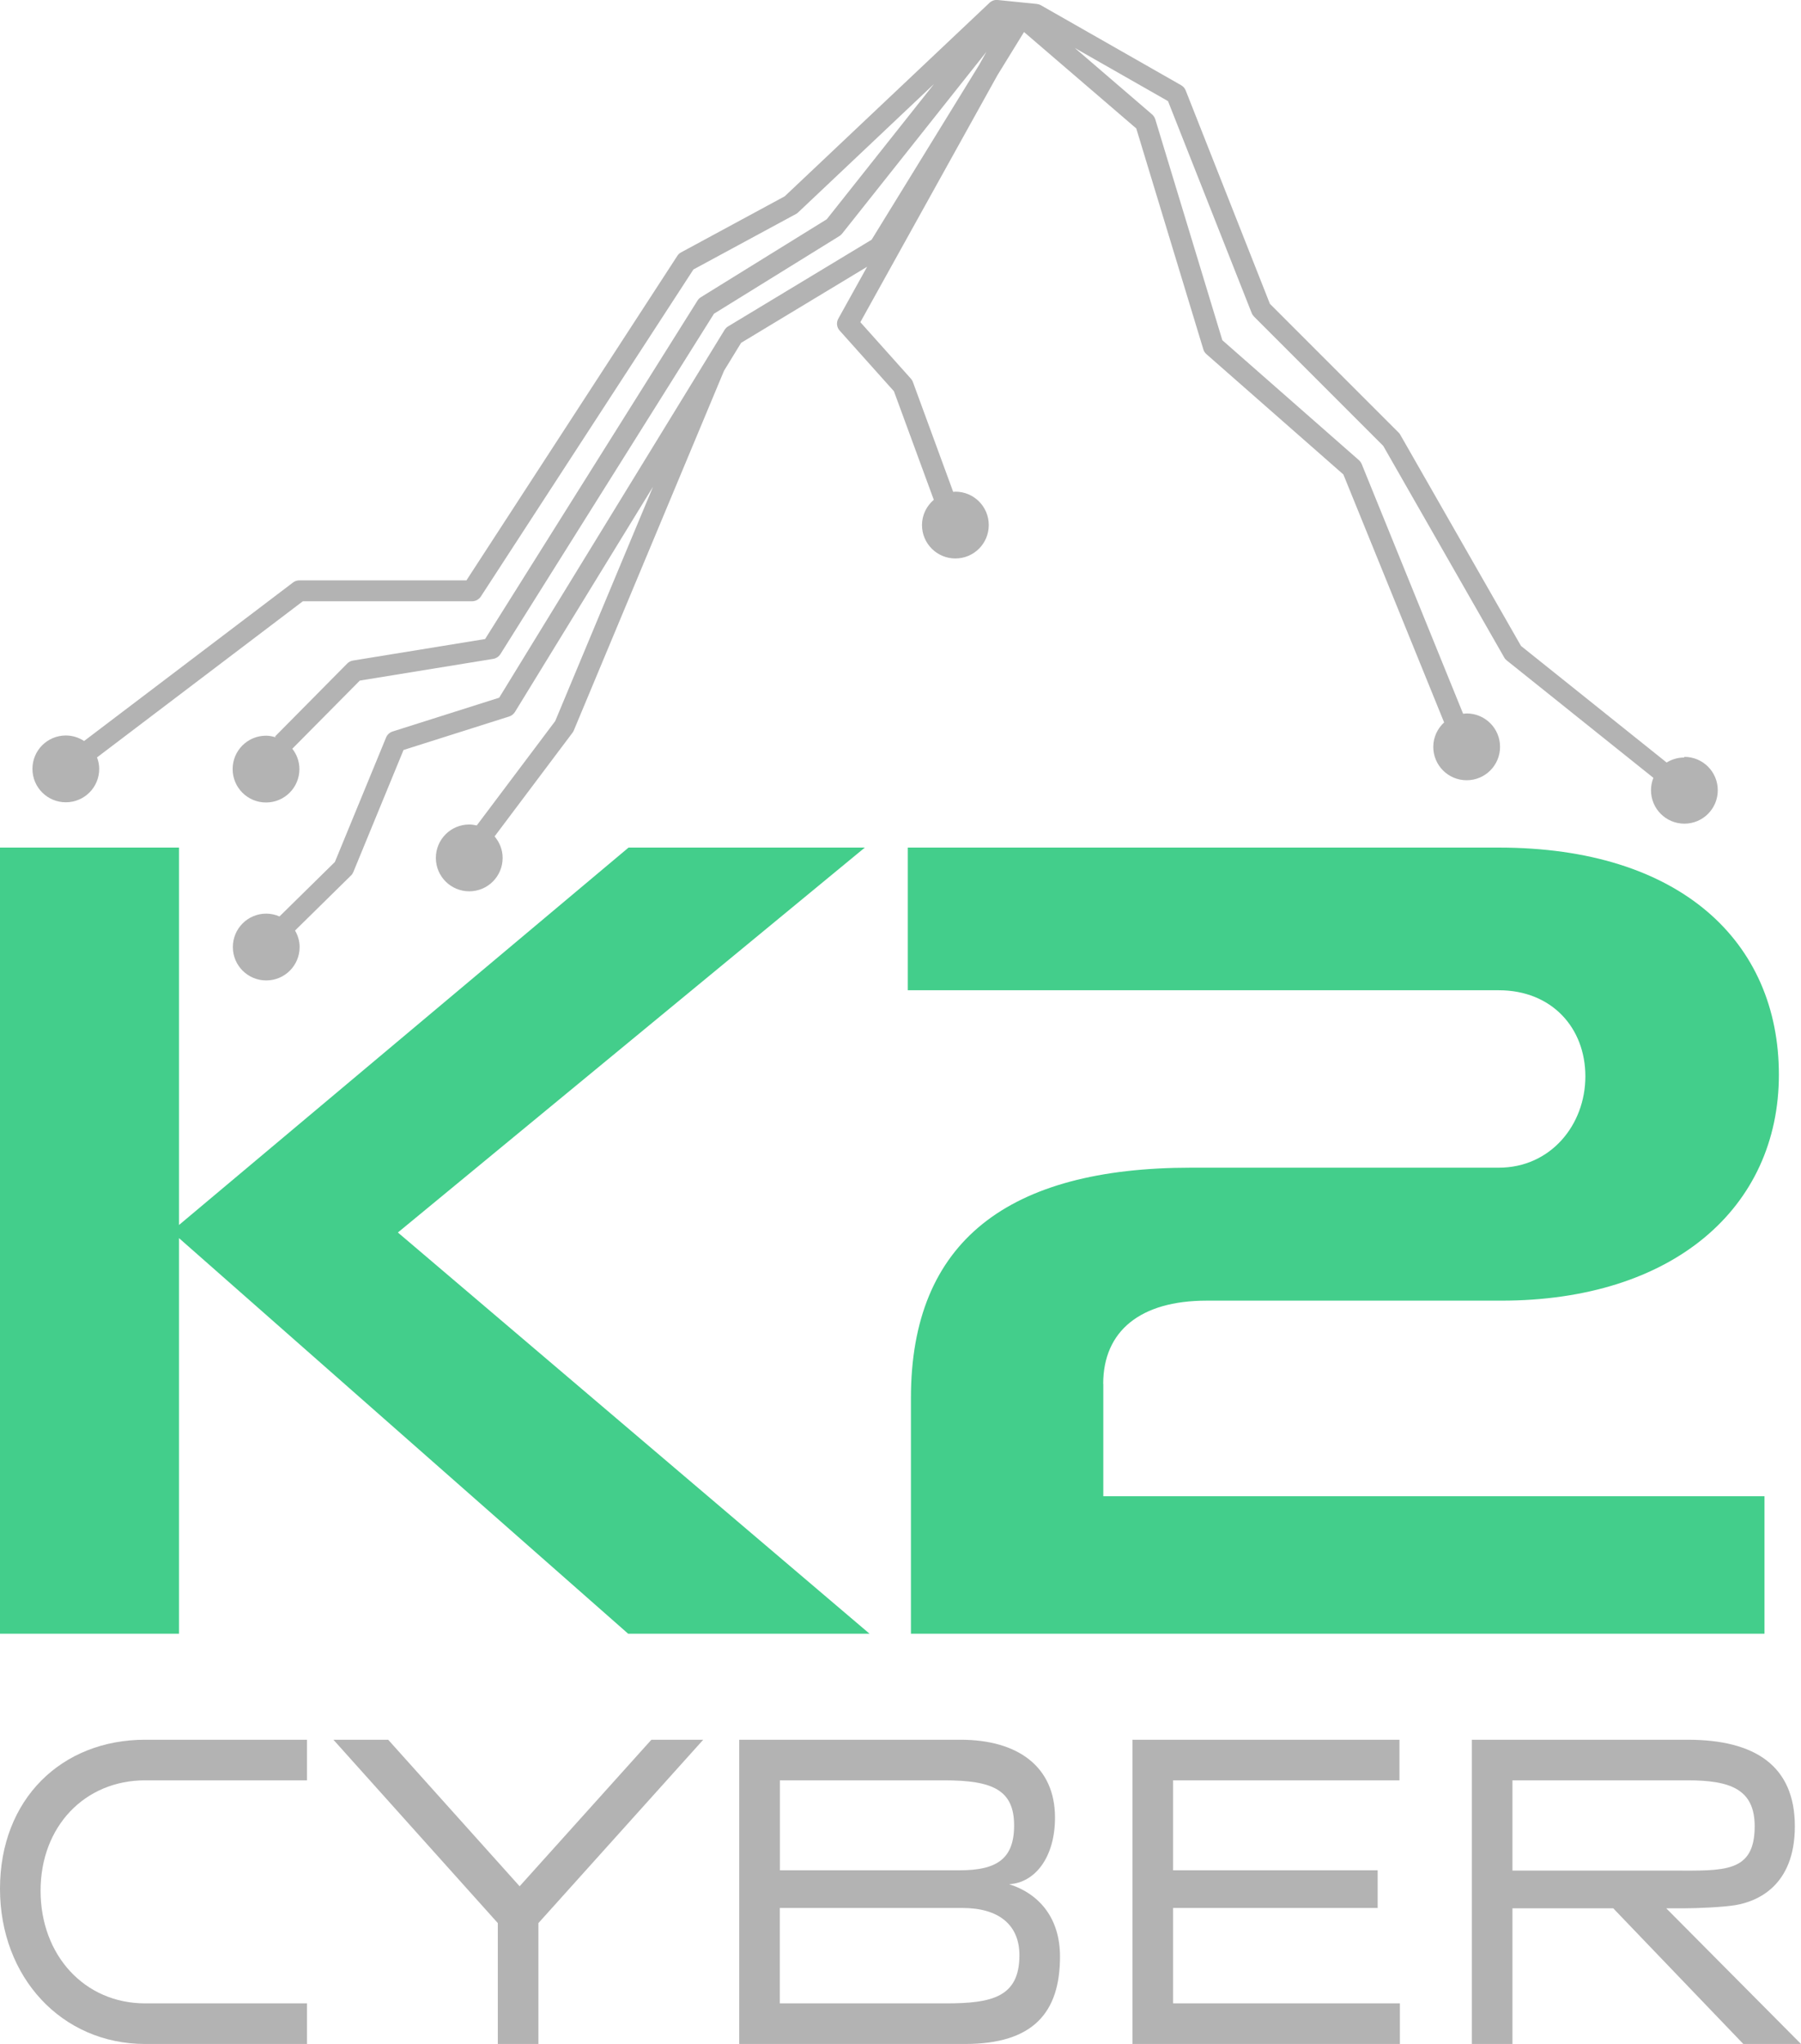
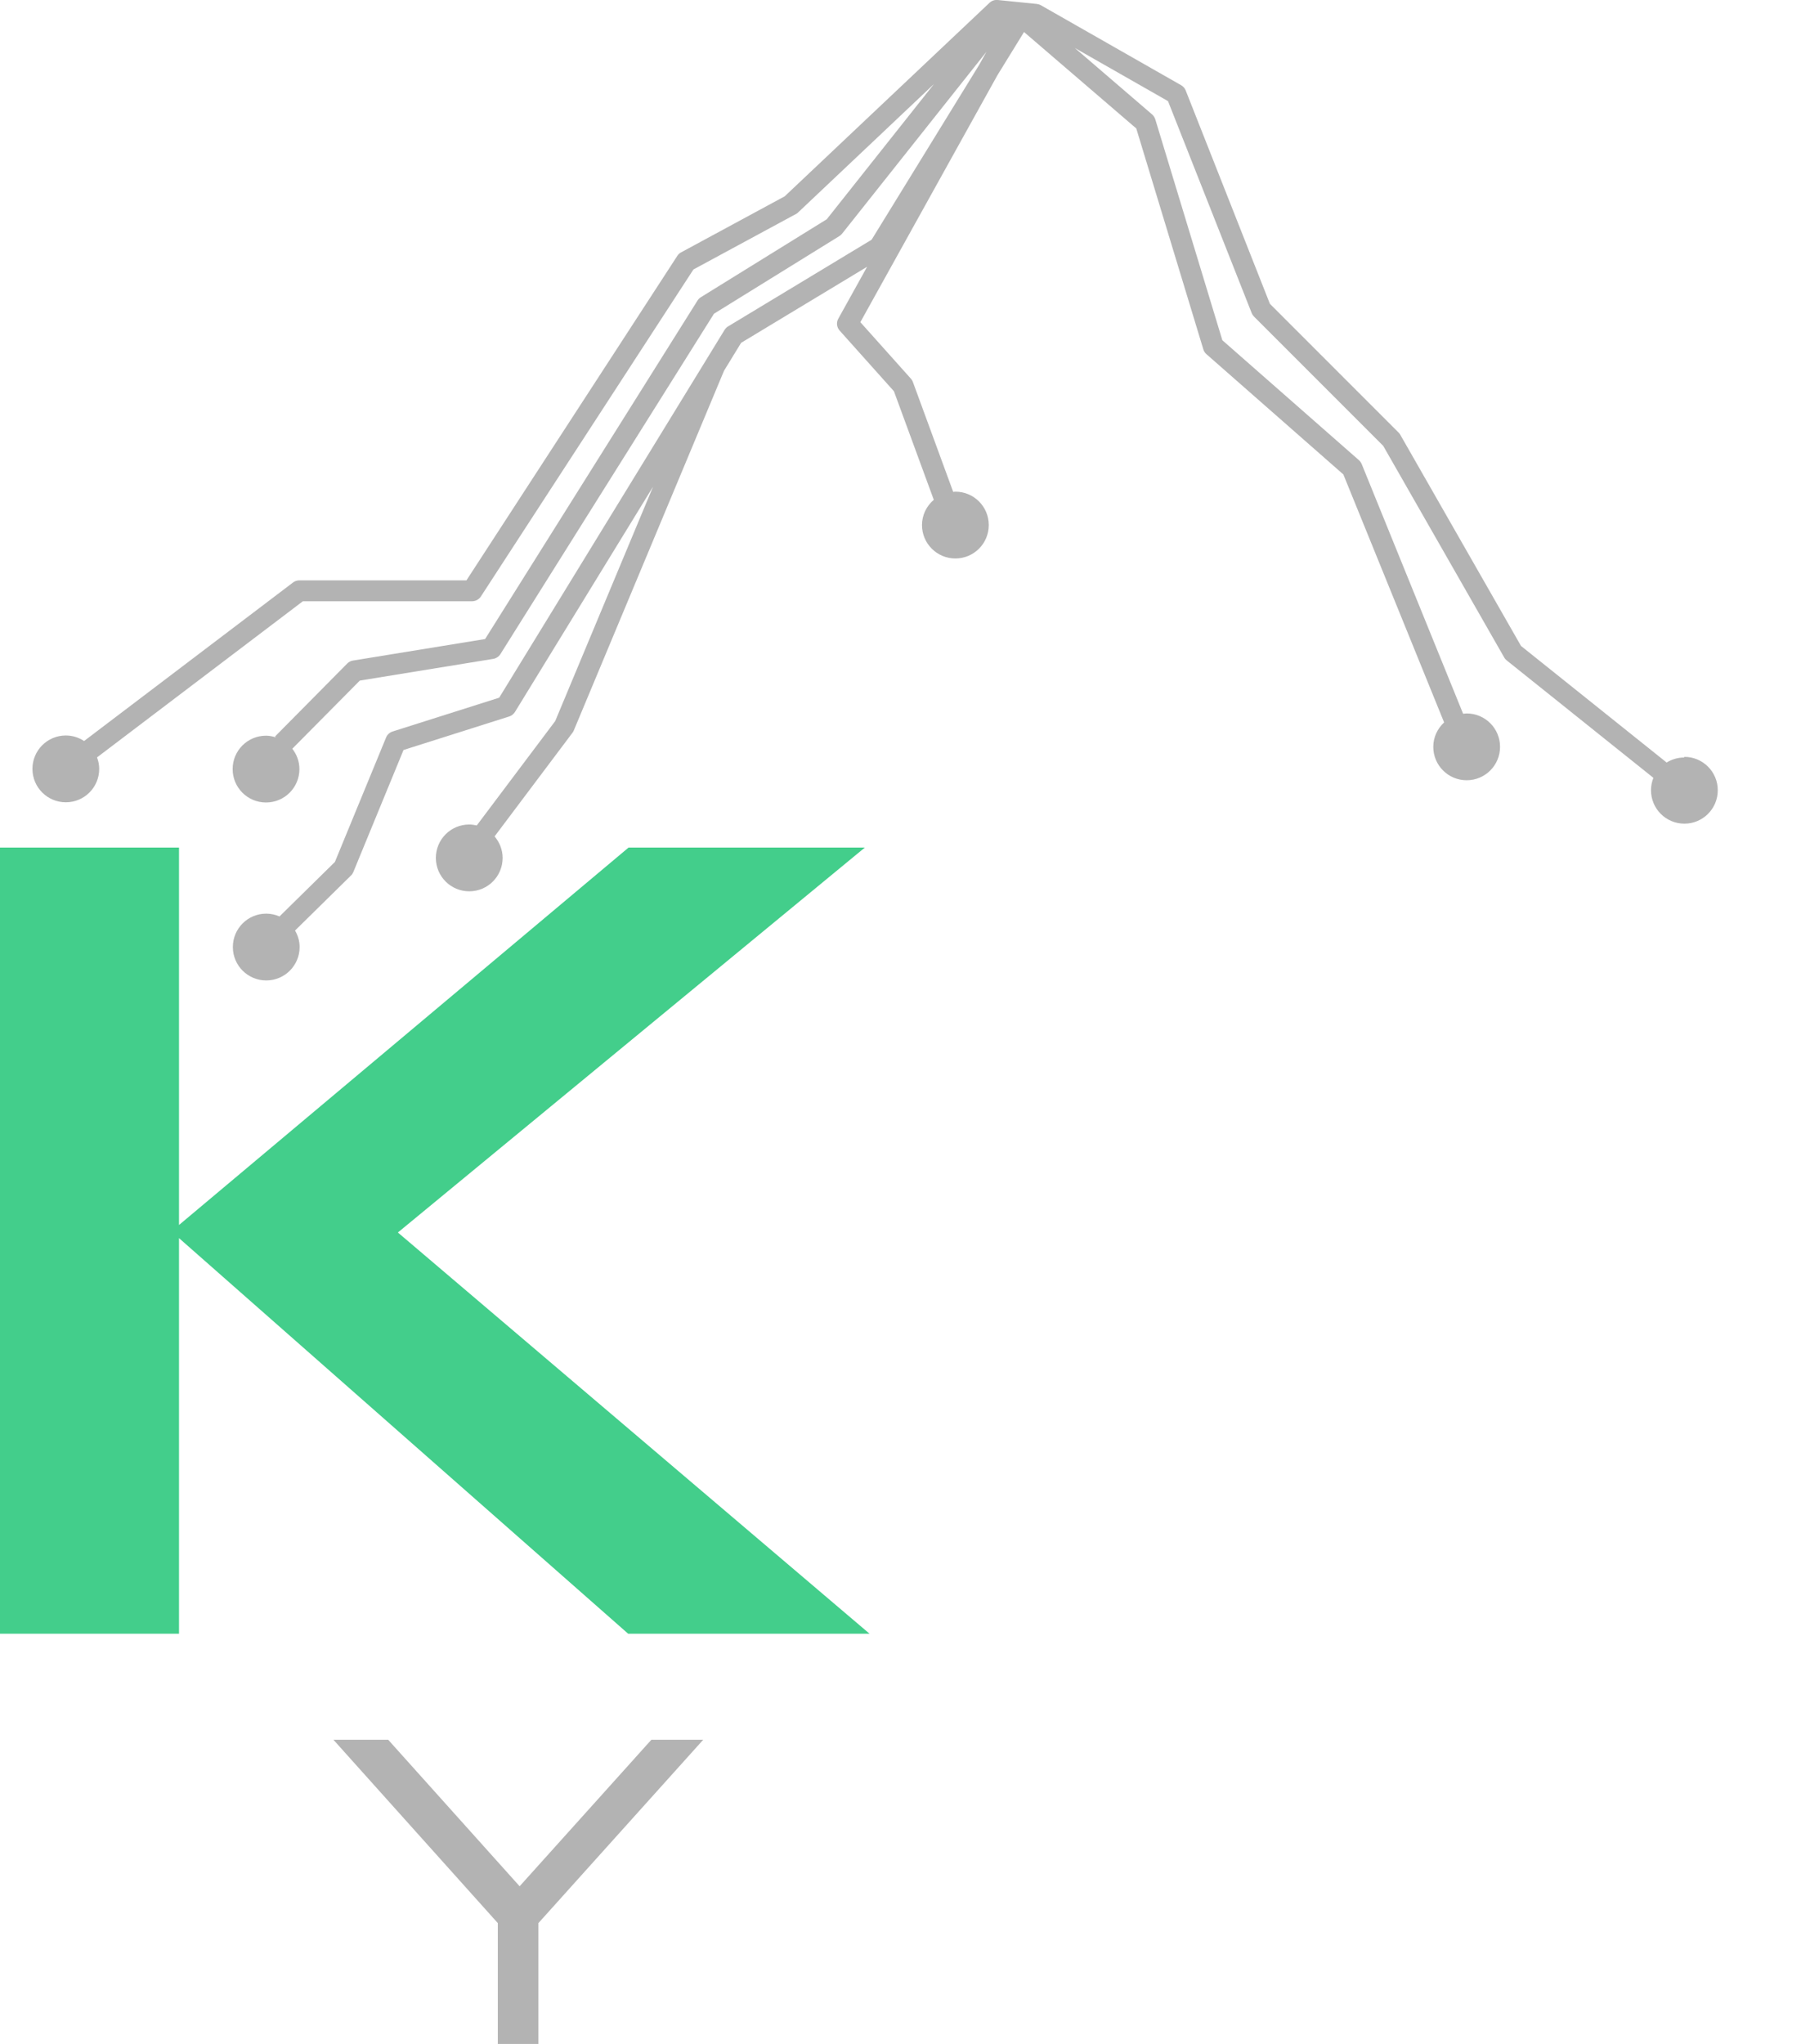
<svg xmlns="http://www.w3.org/2000/svg" id="Layer_2" viewBox="0 0 172.64 195.84">
  <defs>
    <style>.cls-1{fill:#43ce8b;}.cls-2{fill:#b3b3b3;}</style>
  </defs>
  <g id="Layer_1-2">
-     <path class="cls-2" d="M0,180.97C0,189.43,5.9,195.84,13.91,195.84h15.52v-3.89h-15.52c-5.81,0-10.02-4.61-10.02-10.79s4.25-10.58,10.02-10.58h15.52v-3.89h-15.52C5.9,166.69,0,172.39,0,180.97Z" />
    <polygon class="cls-2" points="49.81 180.73 37.21 166.69 31.96 166.69 47.72 184.26 47.72 195.84 51.61 195.84 51.61 184.26 67.41 166.69 62.44 166.69 49.81 180.73" />
-     <path class="cls-2" d="M96.74,180.53c2.44-.13,4.39-2.53,4.39-6.38,0-4.89-3.57-7.46-9.06-7.46h-21.21v29.15h21.65c6.52,0,9.1-2.99,9.1-8.38,0-3.56-1.87-5.97-4.88-6.93ZM90.51,170.58c4.65,0,6.7.92,6.7,4.33,0,3.21-1.68,4.29-5.21,4.29h-17.24v-8.62h15.76ZM90.71,191.95h-15.96v-9.14h17.52c3.45,0,5.45,1.6,5.45,4.53,0,4.01-2.64,4.61-7.02,4.61Z" />
-     <polygon class="cls-2" points="112.45 182.81 132.06 182.81 132.06 179.2 112.45 179.2 112.45 170.58 134.15 170.58 134.15 166.69 108.56 166.69 108.56 195.84 134.19 195.84 134.19 191.95 112.45 191.95 112.45 182.81" />
-     <path class="cls-2" d="M167.11,195.84h5.53l-12.92-13h1.84c1.13,0,3.53-.1,4.78-.3,2.03-.34,5.71-1.78,5.71-7.56s-3.81-8.29-10.27-8.29h-20.69v29.15h3.89v-13h9.66l12.47,13ZM144.98,170.58h16.8c4.05,0,6.42.83,6.42,4.4,0,4.49-2.95,4.25-7.77,4.25h-15.45v-8.66Z" />
    <polygon class="cls-1" points="82.9 81.21 60.25 81.21 17.16 117.37 17.16 81.21 0 81.21 0 156.53 17.16 156.53 17.16 118.63 60.21 156.53 83.35 156.53 38.14 118.09 82.9 81.21" />
-     <path class="cls-1" d="M105.75,132.6c0-5.08,3.57-7.98,9.91-7.98h28.24c16.48,0,26.62-8.91,26.62-21.65s-9.45-21.76-26.85-21.76h-56.65v13.67h56.65c5.07,0,8.3,3.59,8.3,8.25s-3.34,8.75-8.3,8.75h-29.5c-17.52,0-26.85,7.04-26.85,22.07v22.58h81.82v-13.17h-63.38v-10.76Z" />
    <path class="cls-2" d="M161.43,72.58c-.61,0-1.18.18-1.67.48l-13.96-11.17-11.57-20.23c-.04-.08-.1-.15-.16-.21l-12.34-12.34-8.07-20.44c-.08-.21-.24-.39-.43-.5l-13.44-7.66c-.12-.07-.26-.11-.39-.13L95.64,0c-.29-.03-.58.07-.79.27l-19.63,18.54-9.93,5.37c-.15.08-.27.19-.36.33l-20.22,31.1h-16.02c-.22,0-.43.07-.6.2l-20.03,15.19c-.5-.33-1.1-.53-1.75-.53-1.77,0-3.2,1.43-3.2,3.2s1.43,3.2,3.2,3.2,3.2-1.43,3.2-3.2c0-.39-.08-.76-.21-1.1l19.73-14.96h16.22c.34,0,.65-.17.84-.45l20.38-31.34,9.82-5.31c.08-.04.15-.09.21-.15l13.03-12.31-10.28,12.96-12.07,7.47c-.13.08-.24.19-.32.32l-20.36,32.43-12.66,2.06c-.21.03-.4.13-.55.28l-6.93,7,.08.08c-.3-.09-.61-.16-.94-.16-1.77,0-3.2,1.43-3.2,3.2s1.43,3.2,3.2,3.2,3.2-1.43,3.2-3.2c0-.74-.26-1.41-.68-1.95l6.47-6.53,12.79-2.08c.28-.05.53-.21.69-.46l20.47-32.61,12.02-7.44c.1-.06.18-.14.26-.23l13.84-17.43-.69,1.24-10.32,16.77-13.75,8.3c-.14.08-.25.2-.34.33l-21.61,35.25-10.22,3.24c-.28.09-.51.3-.62.57l-4.91,11.93-5.31,5.22c-.39-.17-.82-.27-1.27-.27-1.77,0-3.2,1.43-3.2,3.2s1.43,3.2,3.2,3.2,3.2-1.43,3.2-3.2c0-.58-.17-1.12-.44-1.58l5.37-5.28c.1-.09.17-.21.22-.33l4.81-11.69,10.13-3.21c.23-.07.42-.23.55-.43l13.24-21.59-9.38,22.46-7.52,10c-.23-.05-.47-.09-.72-.09-1.77,0-3.2,1.43-3.2,3.2s1.43,3.2,3.2,3.2,3.2-1.43,3.2-3.2c0-.79-.3-1.5-.77-2.06l7.48-9.95c.05-.07.09-.14.12-.22l14.39-34.44,1.64-2.68,12.08-7.29-2.76,4.97c-.21.37-.16.83.13,1.15l5.2,5.81,3.82,10.4c-.69.59-1.13,1.45-1.13,2.42,0,1.77,1.43,3.2,3.2,3.2s3.2-1.43,3.2-3.2-1.43-3.2-3.2-3.2c-.07,0-.14.02-.21.02l-3.86-10.52c-.04-.12-.11-.23-.19-.32l-4.85-5.42,13.14-23.66,2.55-4.14,10.76,9.24,6.43,21.17c.05.18.16.34.3.46l13.12,11.52,9.66,23.76c-.63.58-1.04,1.41-1.04,2.34,0,1.77,1.43,3.2,3.2,3.2s3.2-1.43,3.2-3.2-1.43-3.2-3.2-3.2c-.11,0-.22.02-.34.03l-9.72-23.92c-.06-.14-.15-.27-.27-.38l-13.09-11.49-6.43-21.17c-.06-.18-.16-.34-.31-.47l-7.4-6.36,8.93,5.09,8.02,20.3c.05.13.13.24.22.34l12.39,12.39,11.6,20.28c.06.11.15.21.24.28l14.06,11.25c-.15.37-.23.77-.23,1.19,0,1.77,1.43,3.2,3.2,3.2s3.2-1.43,3.2-3.2-1.43-3.2-3.2-3.2Z" />
  </g>
</svg>